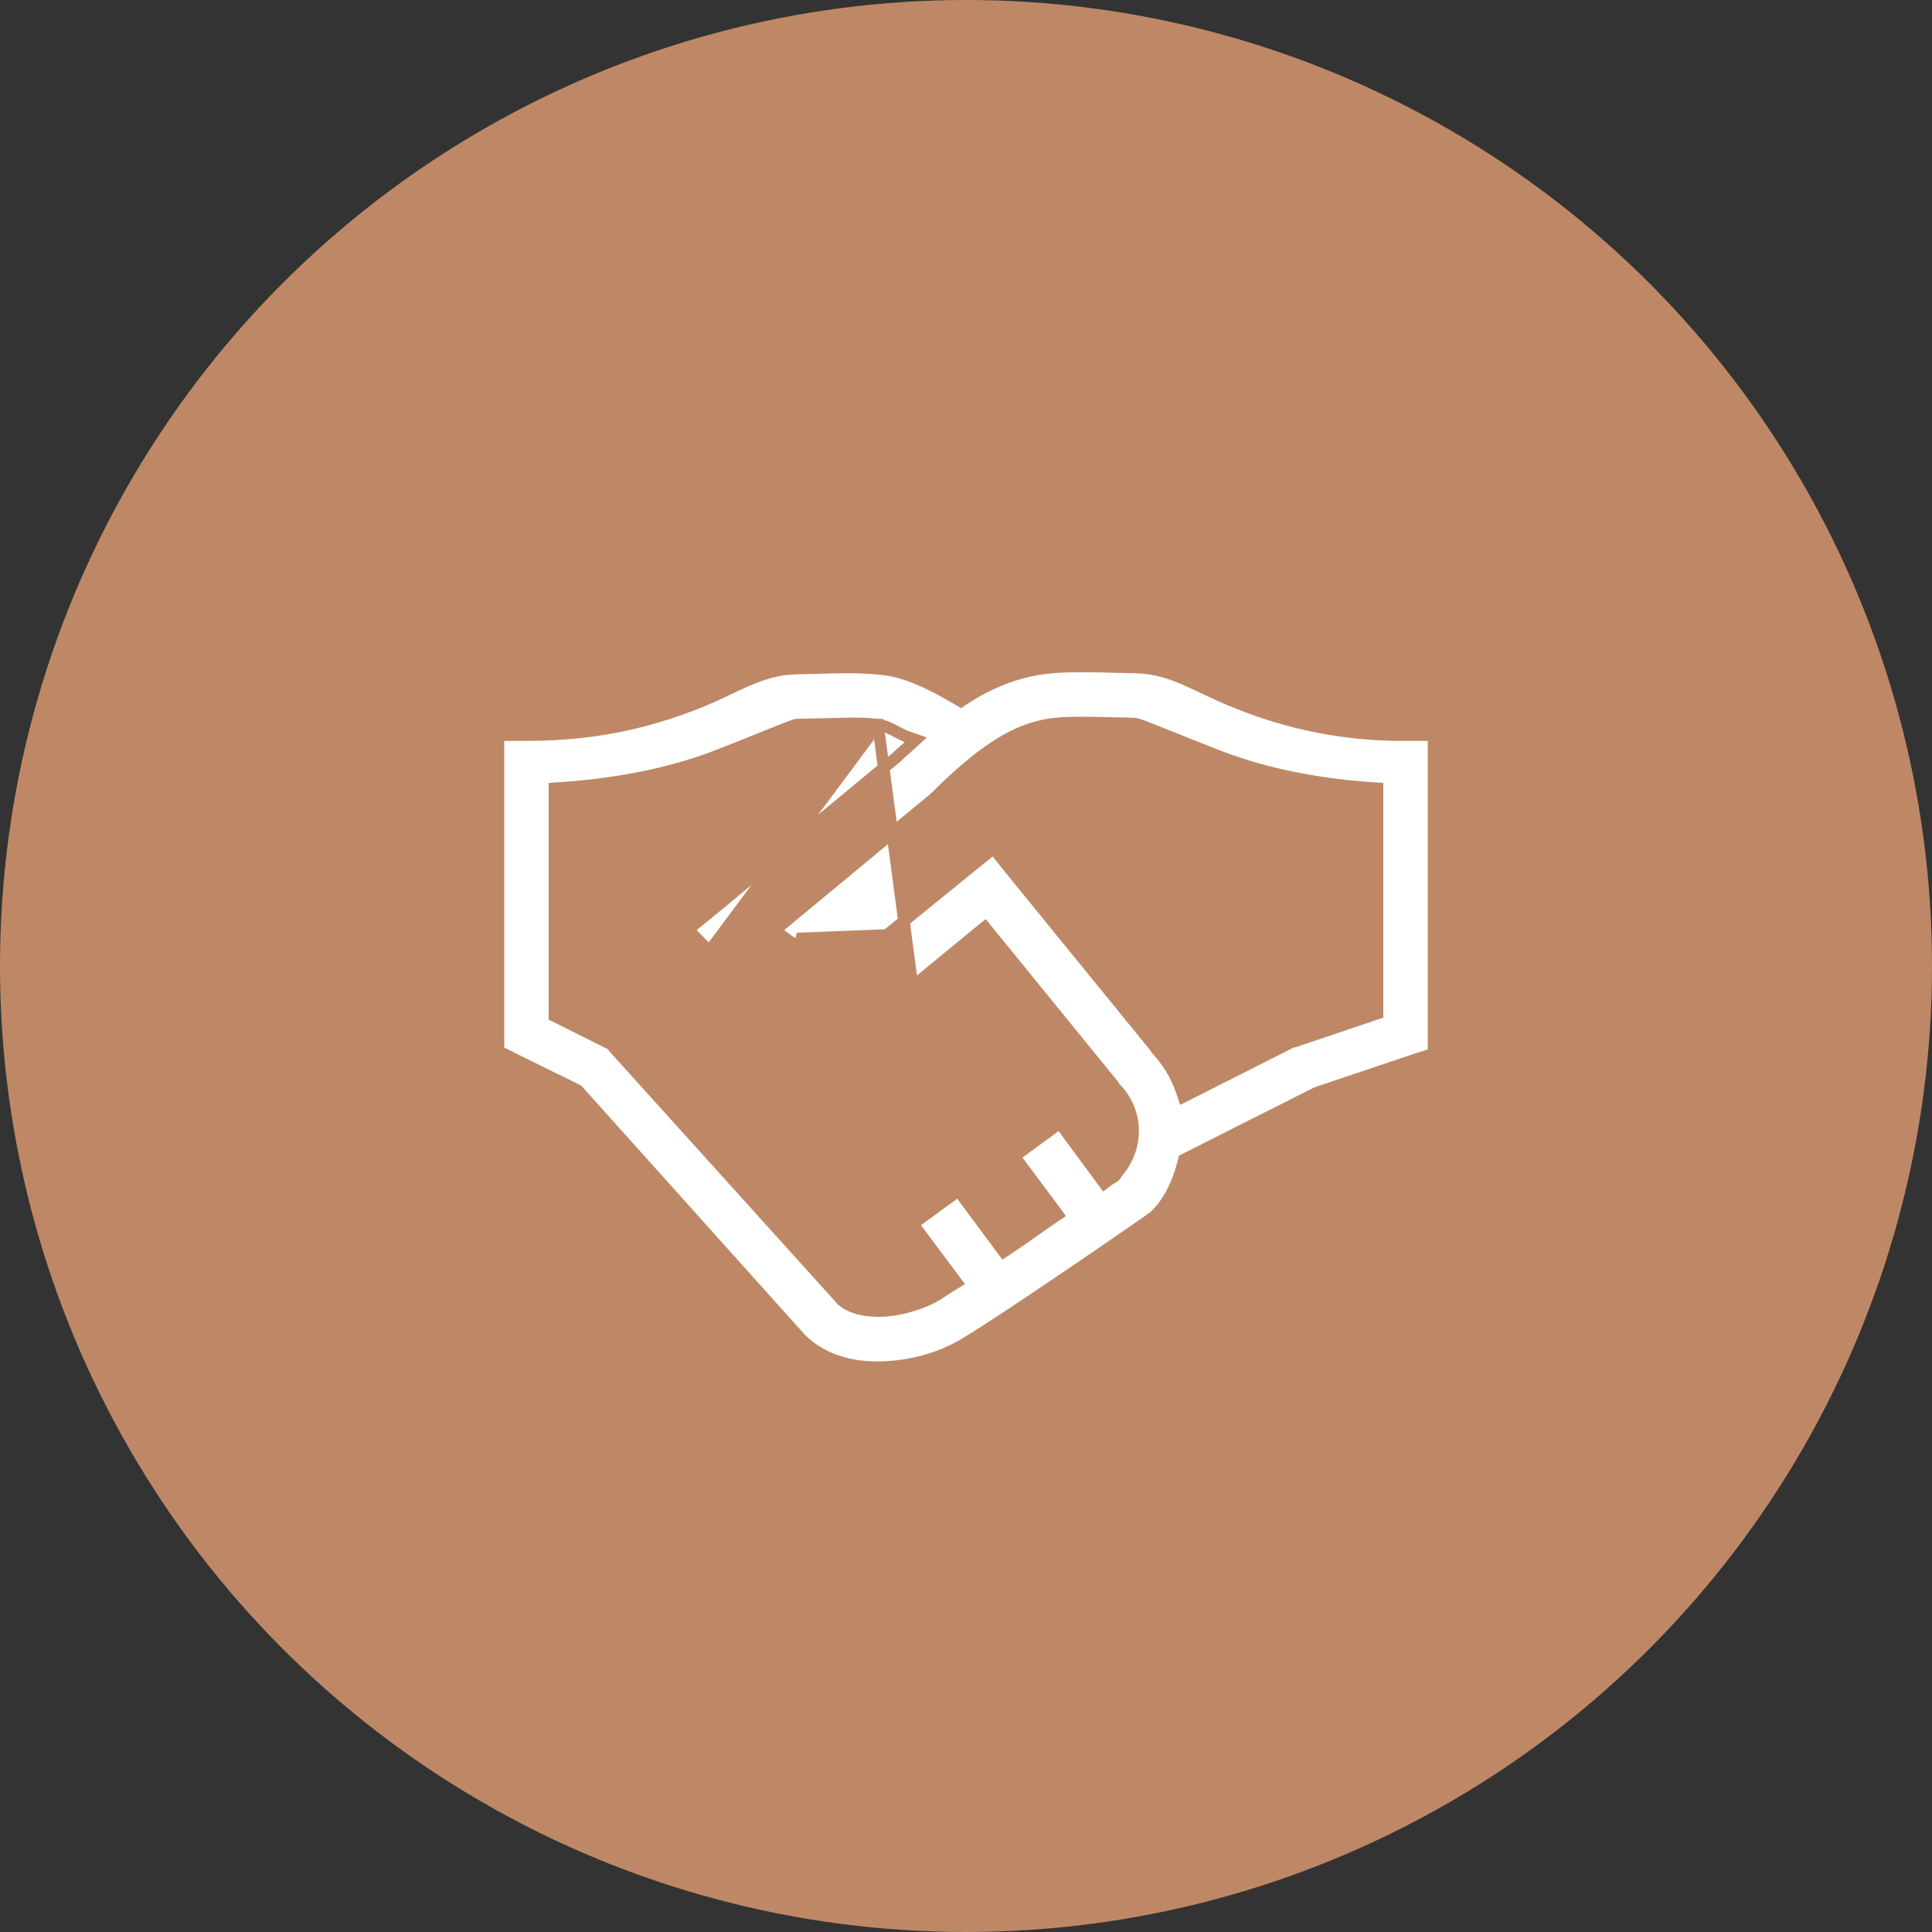
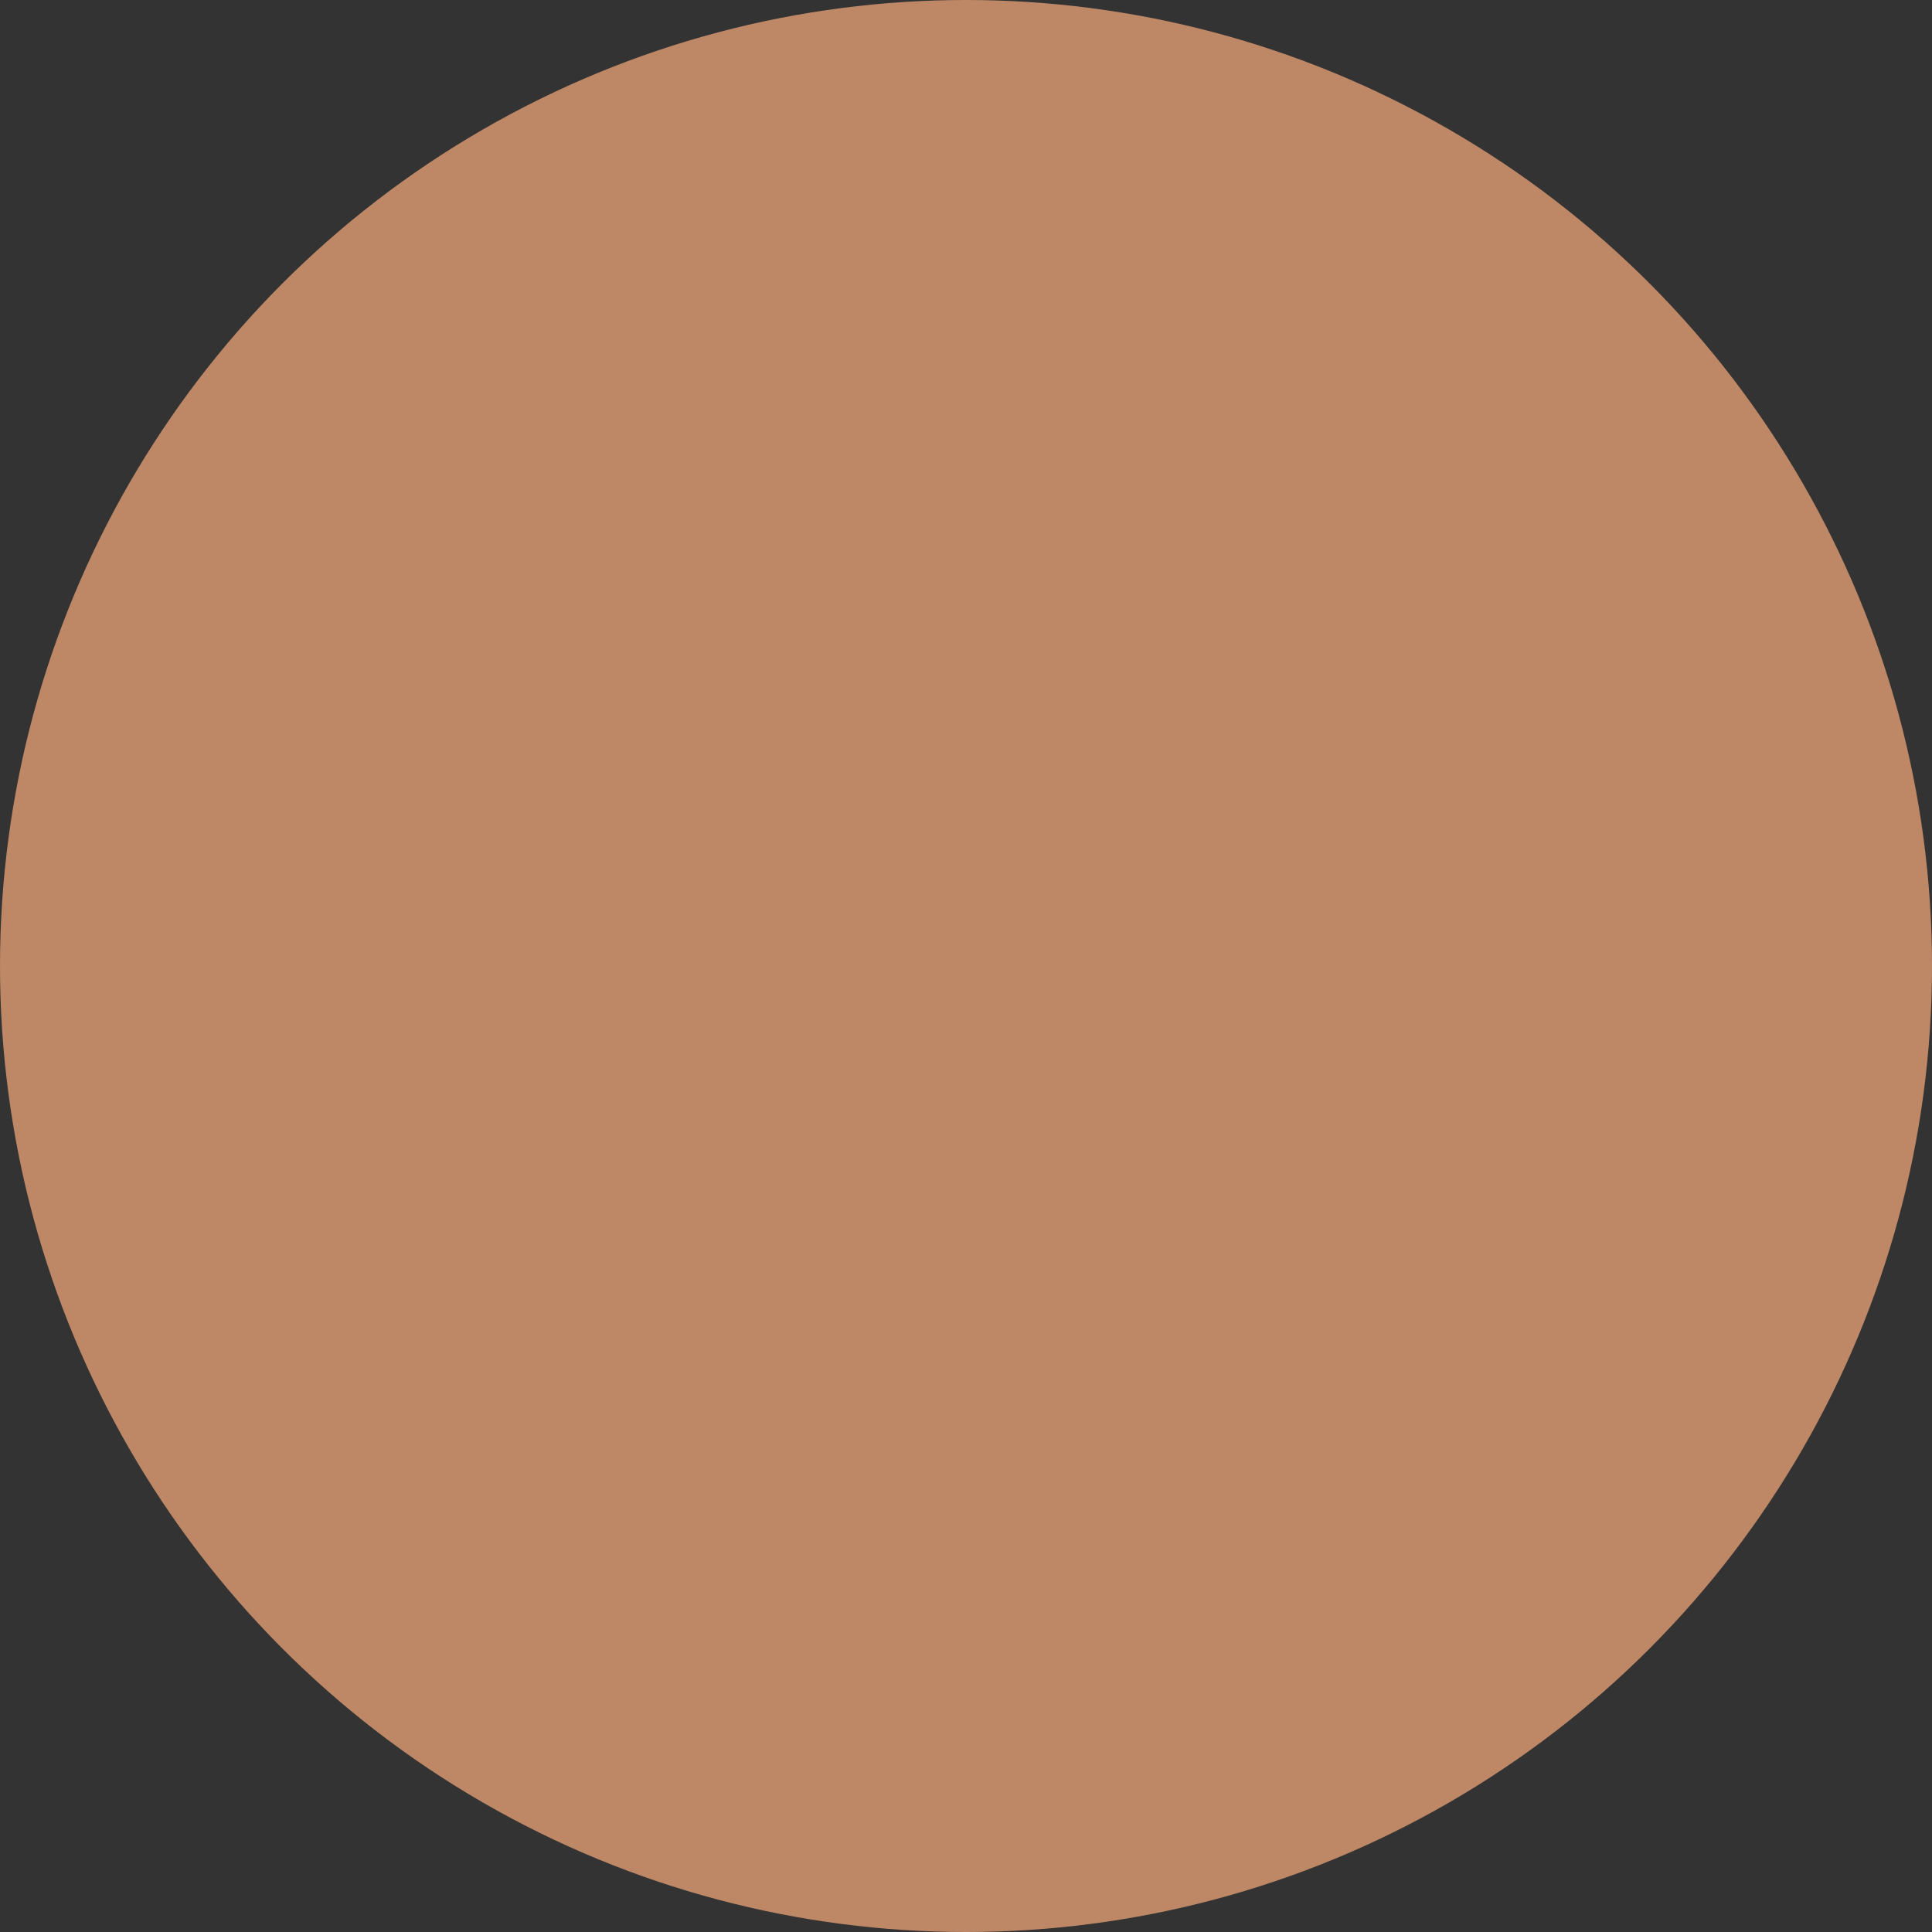
<svg xmlns="http://www.w3.org/2000/svg" width="50" height="50" viewBox="0 0 50 50" fill="none">
  <rect x="0" y="0" width="50" height="50" fill="#333333" stroke="none" />
  <circle cx="25" cy="25" r="25" fill="#BE8866" />
-   <path d="M22.722 18.753L22.722 18.753C22.866 18.77 23.01 18.838 23.131 18.9C23.162 18.916 23.191 18.931 23.219 18.946C23.311 18.994 23.39 19.035 23.465 19.062L23.7 19.145L23.517 19.313C23.476 19.352 23.439 19.383 23.405 19.412C23.4 19.416 23.395 19.42 23.391 19.424C23.353 19.456 23.317 19.488 23.274 19.529L23.221 19.582L23.216 19.588L23.21 19.593L18.425 23.556L18.424 23.557L18.424 23.557L17.811 24.056L18.355 24.622L22.722 18.753ZM22.722 18.753L22.719 18.753C22.422 18.722 22.123 18.713 21.824 18.725L20.649 18.752L20.649 18.752L20.647 18.752C20.61 18.753 20.565 18.767 20.534 18.777C20.496 18.79 20.448 18.807 20.392 18.829C20.279 18.871 20.127 18.933 19.944 19.007C19.908 19.021 19.872 19.036 19.834 19.051C19.479 19.195 19.02 19.381 18.493 19.583L18.493 19.583C17.521 19.956 16.148 20.285 14.49 20.393L14.35 20.402V20.543V26.203V26.296L14.433 26.337L15.826 27.033L15.915 27.144L15.915 27.145L15.921 27.151L21.773 33.632L21.773 33.632L21.778 33.637L21.805 33.664L21.805 33.665L21.815 33.673C22.023 33.847 22.409 33.953 22.876 33.927L22.876 33.927C23.376 33.898 23.934 33.703 24.231 33.523L24.231 33.523C24.271 33.498 24.339 33.454 24.408 33.409L24.419 33.402C24.493 33.353 24.567 33.305 24.615 33.276L24.755 33.19L24.657 33.058L23.625 31.677L24.805 30.814L25.892 32.281L25.977 32.395L26.095 32.317C26.342 32.153 26.516 32.031 26.686 31.911C26.705 31.898 26.724 31.884 26.743 31.871C26.893 31.765 27.044 31.658 27.245 31.522L27.375 31.434L27.282 31.308L26.25 29.926L27.429 29.064L28.489 30.503L28.579 30.625L28.698 30.536C28.699 30.536 28.699 30.535 28.701 30.535L28.715 30.525L28.758 30.499C28.772 30.491 28.787 30.482 28.799 30.475C28.813 30.467 28.824 30.46 28.826 30.459L28.837 30.452L28.846 30.444C28.856 30.435 28.866 30.424 28.874 30.411C28.882 30.399 28.888 30.386 28.892 30.373C28.892 30.371 28.893 30.37 28.893 30.368C29.474 29.73 29.477 28.765 28.852 28.147L28.851 28.145L28.843 28.137L28.827 28.106L28.82 28.09L28.809 28.077L25.582 24.113L25.487 23.996L25.37 24.091L23.675 25.485L23.67 25.49L23.665 25.495L23.619 25.541L22.722 18.753ZM36.376 19.025H37.1V27.269L36.602 27.428L36.602 27.428L36.6 27.429L34.084 28.276L34.074 28.279L34.065 28.284L30.702 29.98L30.642 30.01L30.625 30.075C30.488 30.593 30.288 31.069 29.899 31.456C29.899 31.456 29.898 31.456 29.898 31.456L29.854 31.5L29.783 31.547L29.783 31.547L29.781 31.549L29.867 31.672L29.781 31.549L29.781 31.549L29.78 31.549L29.779 31.55L29.771 31.556L29.741 31.576L29.628 31.655C29.529 31.724 29.386 31.822 29.211 31.943C28.861 32.184 28.381 32.515 27.861 32.869C26.818 33.579 25.619 34.383 24.977 34.77L24.977 34.77C24.412 35.112 23.701 35.335 22.941 35.377L22.941 35.377C22.181 35.421 21.345 35.263 20.73 34.655L20.707 34.631L14.967 28.236L14.947 28.215L14.921 28.202L13.31 27.409L13.309 27.408L12.9 27.204V19.025H13.625C15.548 19.025 16.913 18.63 17.972 18.222L17.972 18.222C18.238 18.119 18.479 18.01 18.703 17.905C18.757 17.88 18.81 17.855 18.862 17.83C19.027 17.752 19.183 17.678 19.339 17.611C19.745 17.436 20.134 17.312 20.601 17.303L20.601 17.303C20.773 17.299 20.939 17.294 21.1 17.29C21.732 17.271 22.299 17.254 22.904 17.328L22.904 17.328C23.492 17.4 24.118 17.709 24.788 18.102L24.869 18.15L24.947 18.097C25.41 17.786 25.922 17.552 26.461 17.406C26.951 17.275 27.418 17.251 27.9 17.248L27.899 17.098L27.9 17.248C28.229 17.245 28.556 17.254 28.901 17.263C29.062 17.267 29.227 17.272 29.398 17.275C29.871 17.285 30.26 17.407 30.665 17.582C30.824 17.651 30.983 17.726 31.151 17.806C31.2 17.829 31.249 17.852 31.299 17.875C31.521 17.98 31.761 18.09 32.027 18.194C33.408 18.753 34.885 19.036 36.376 19.025ZM29.354 18.725L29.35 18.725C29.131 18.721 28.928 18.716 28.737 18.711C28.435 18.703 28.167 18.696 27.924 18.698L27.925 18.848L27.924 18.698C27.528 18.701 27.182 18.721 26.848 18.812C26.183 18.989 25.432 19.417 24.238 20.601L24.238 20.601L24.188 20.651L20.201 23.955L20.048 24.083L20.212 24.195C20.261 24.228 20.287 24.249 20.315 24.271C20.327 24.282 20.34 24.292 20.355 24.304C20.405 24.342 20.459 24.377 20.561 24.425L20.561 24.425C20.892 24.582 21.237 24.708 21.607 24.719C21.983 24.729 22.371 24.62 22.789 24.331L22.789 24.331L22.798 24.324L25.148 22.41L25.149 22.409L25.715 21.957L26.168 22.524L26.169 22.525L29.883 27.085L29.935 27.162L29.941 27.171L29.949 27.18C30.227 27.48 30.44 27.835 30.574 28.221L30.63 28.383L30.783 28.306L33.433 26.966L33.456 26.955H33.476H33.501L33.524 26.947L35.548 26.263L35.65 26.229V26.121V20.543V20.402L35.51 20.393C33.846 20.282 32.484 19.94 31.508 19.556L31.508 19.556C31.06 19.381 30.661 19.22 30.333 19.089C30.232 19.048 30.138 19.01 30.051 18.976C29.867 18.902 29.715 18.842 29.603 18.8C29.548 18.779 29.5 18.762 29.463 18.75C29.444 18.744 29.427 18.738 29.411 18.734C29.398 18.731 29.376 18.726 29.354 18.725V18.725ZM22.703 24.207C21.914 24.754 21.274 24.597 20.625 24.29L22.703 24.207Z" fill="white" stroke="#BE8866" stroke-width="0.3" />
</svg>